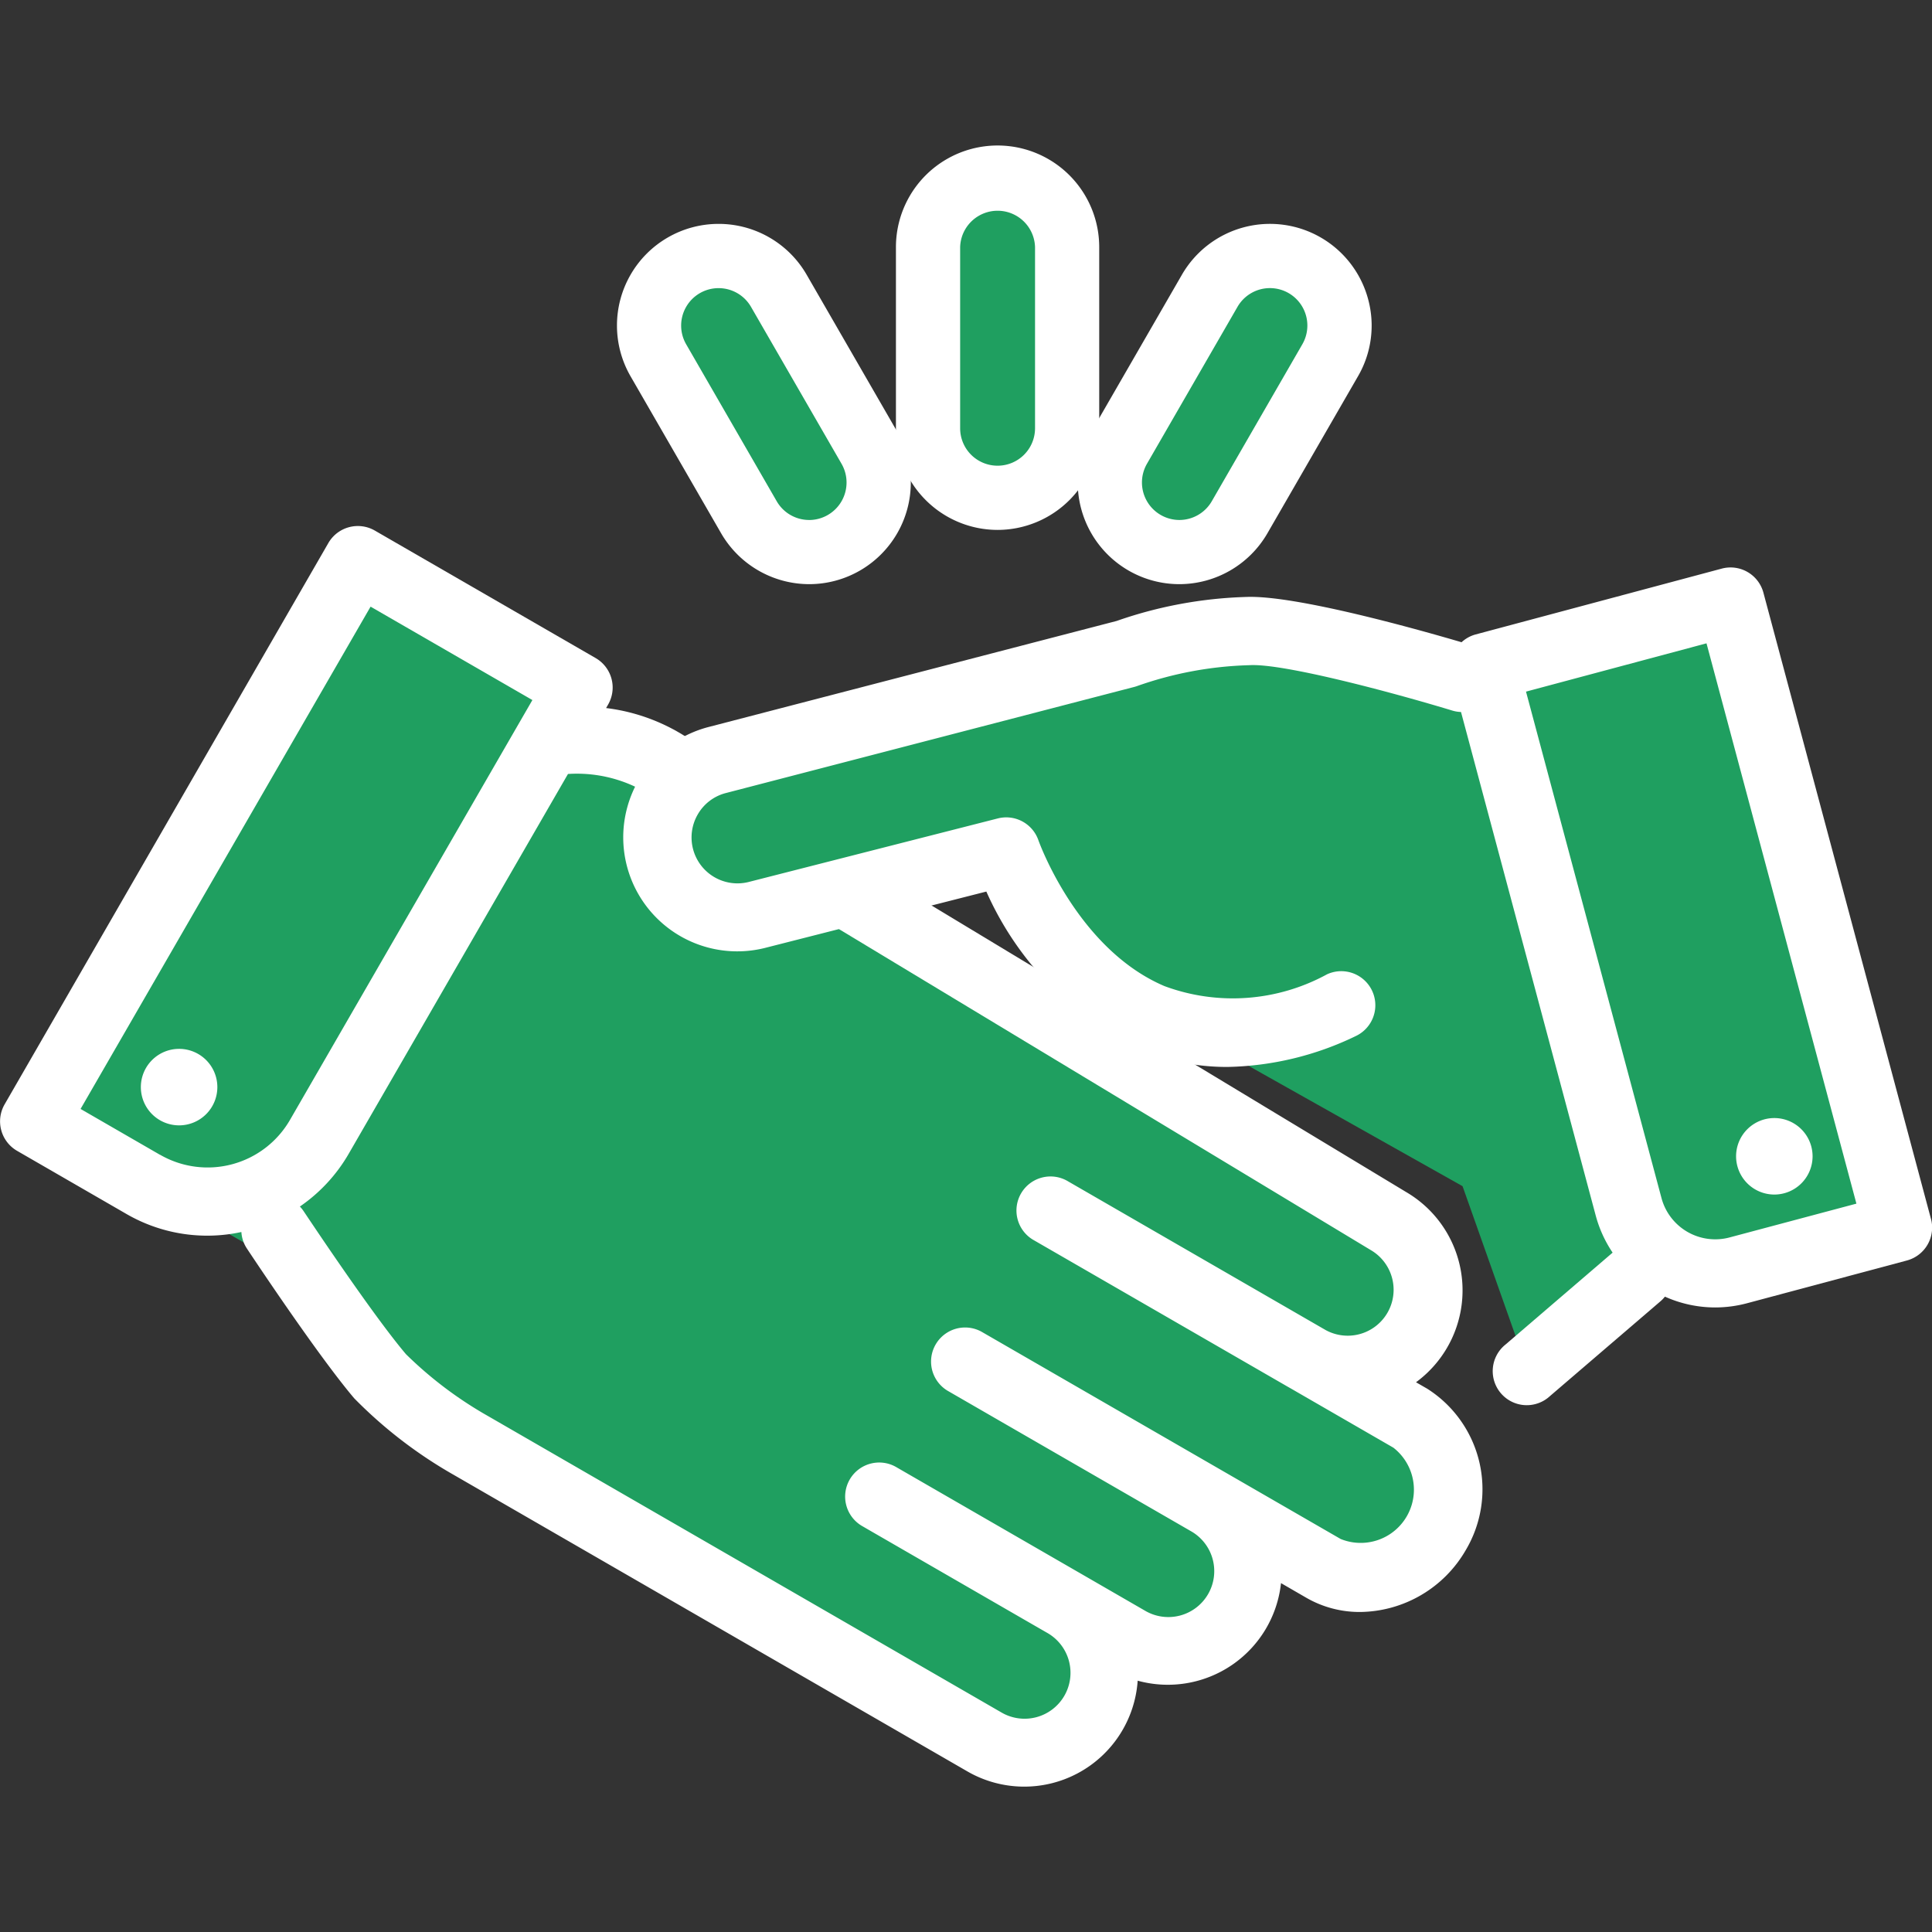
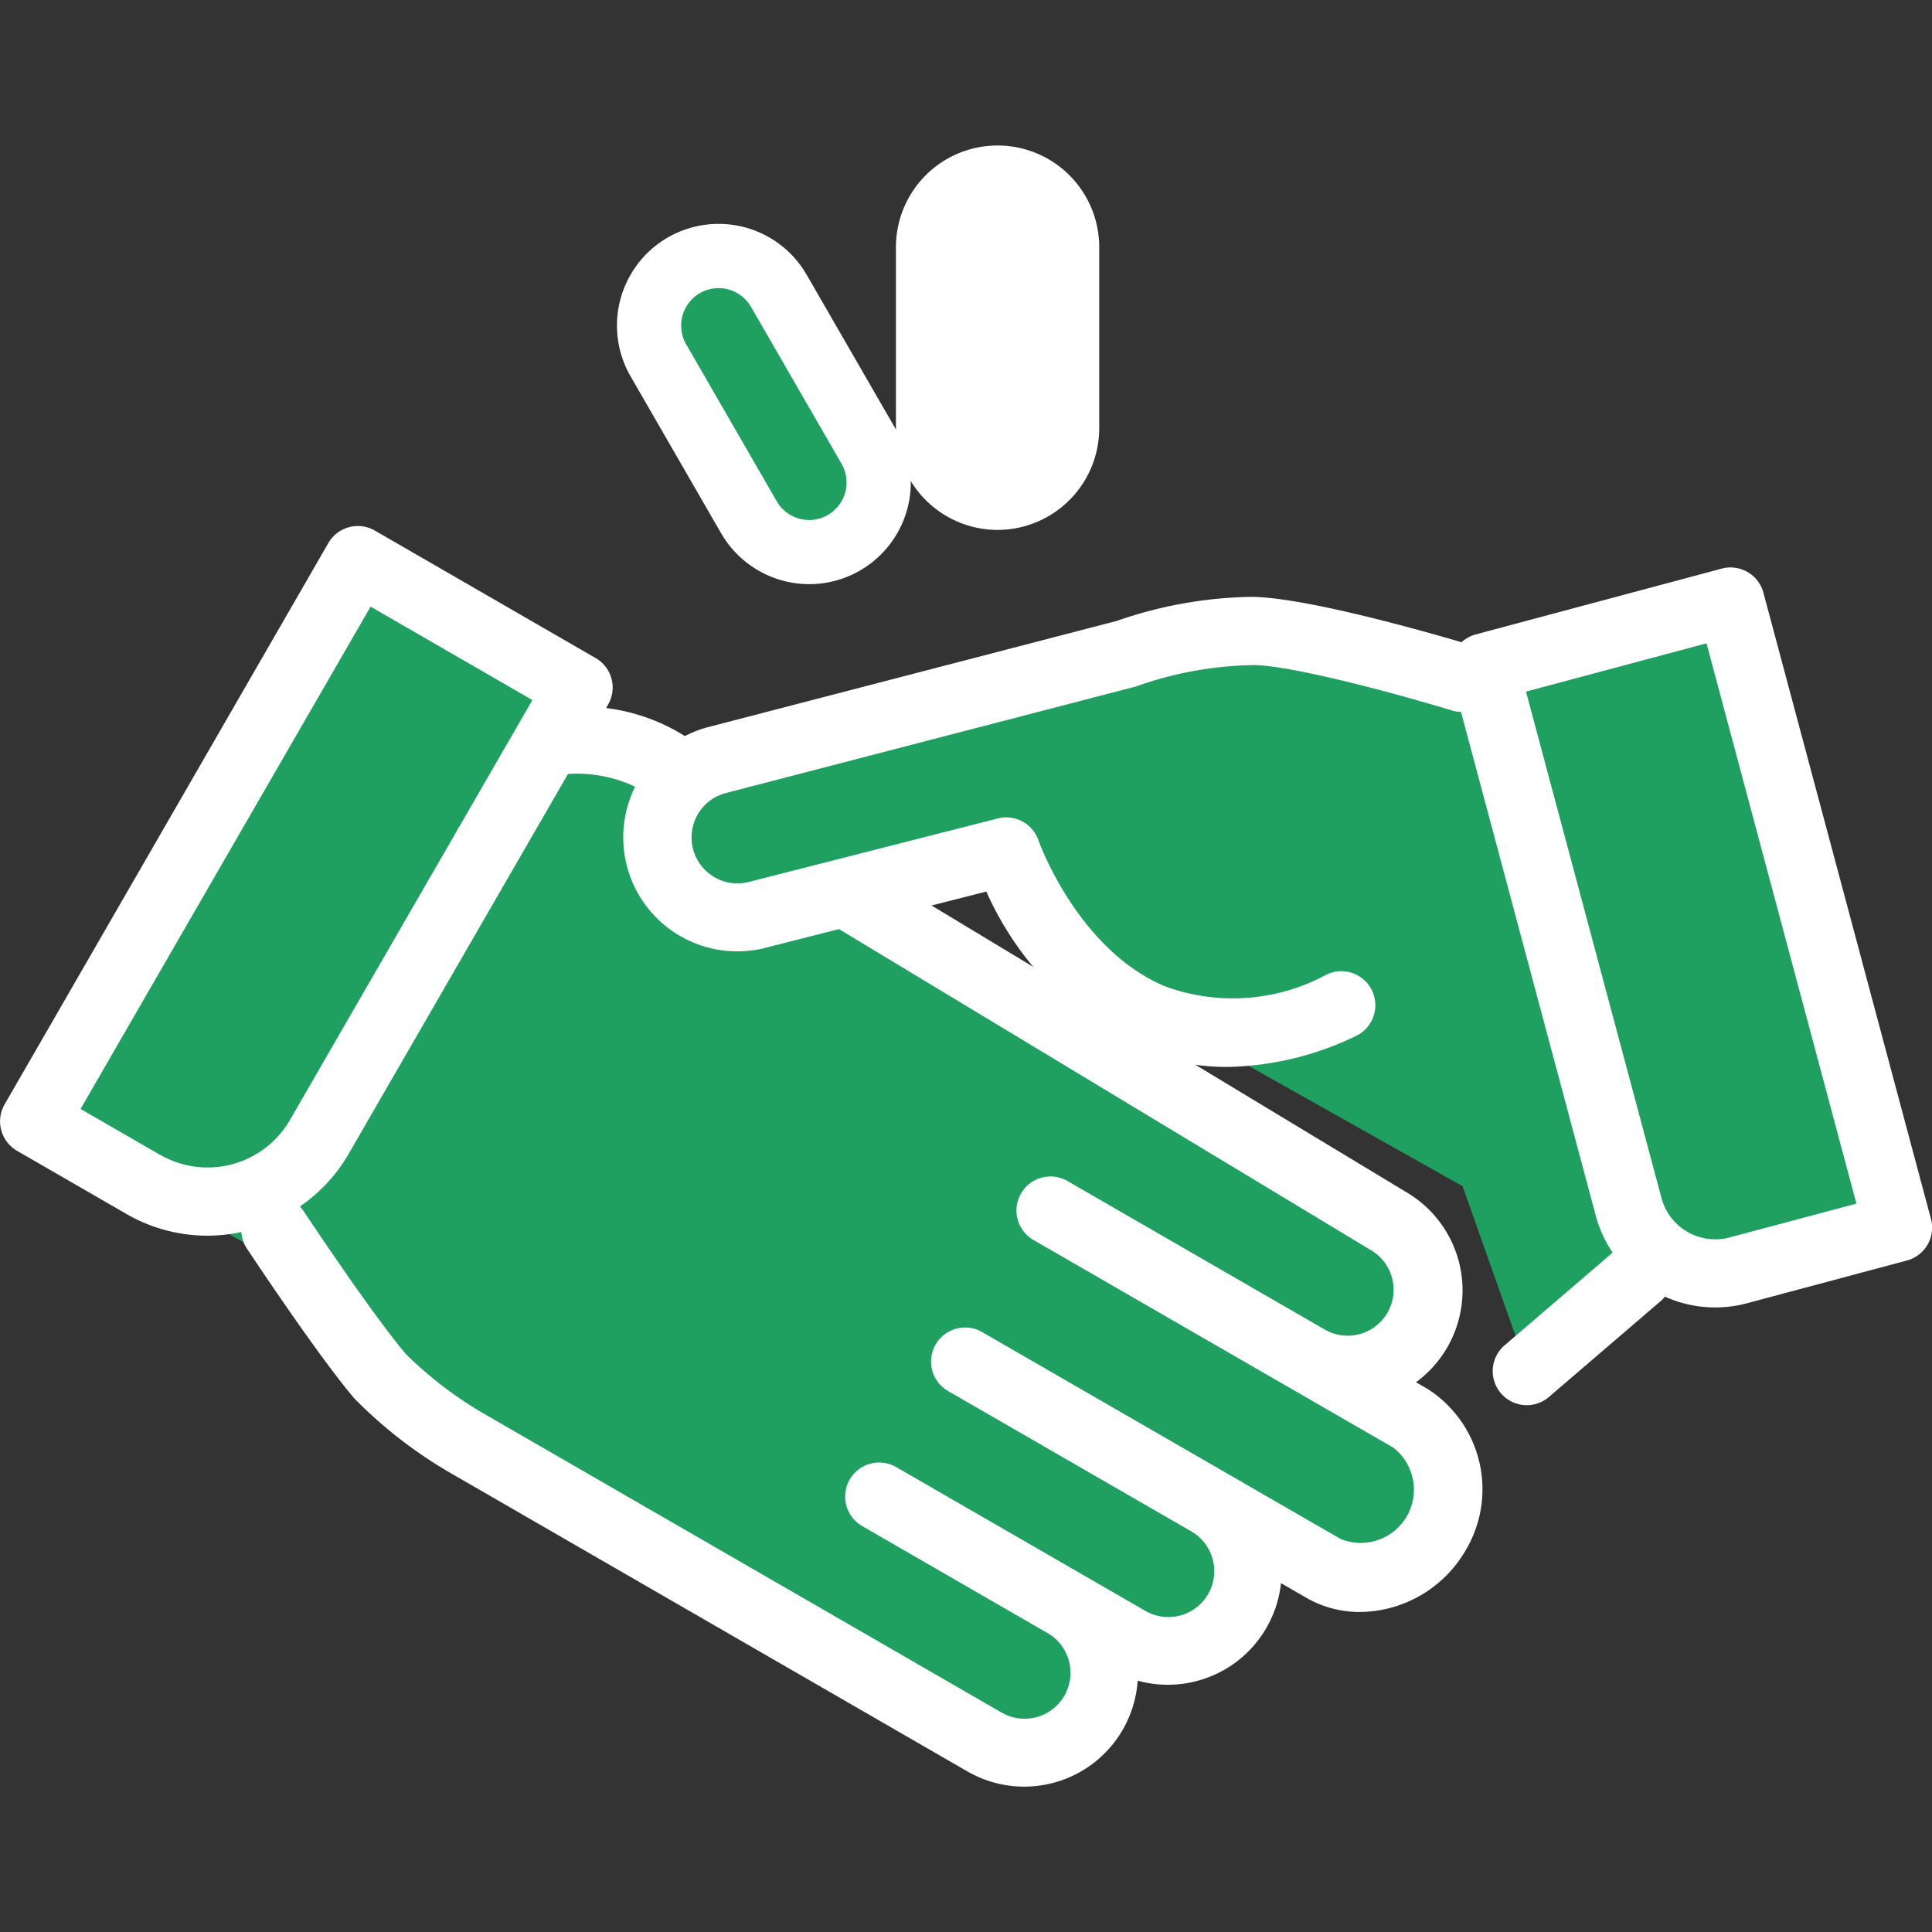
<svg xmlns="http://www.w3.org/2000/svg" width="64" height="64" viewBox="0 0 64 64">
  <rect x="0" y="0" width="64" height="64" fill="#333333" stroke="none" />
  <rect width="64" height="64" fill="#fff" opacity="0" />
  <g transform="translate(-199.047 -234.923)">
    <g transform="translate(199.047 252.35)">
      <g transform="translate(1.128 1.128)">
        <path d="M243.157,285.81l-23.884-14.022-.056-1.986-7.313-4.222-10.734,18.593,7.313,4.222,1.26.239,3.354,4.451,20.188,12.237,2.073-.636,1.843-2.974h2.419l2.188-3.473,4.319,1.065,1.88-3.141-.64-1.9-1.92-1.016,1.92-4.381-1.325-1.391Z" transform="translate(-201.169 -265.579)" fill="#1f9f60" />
      </g>
      <g transform="translate(0 0)">
        <path d="M246.329,292.036l-.375-.216a3.774,3.774,0,0,0-.325-6.3l-17.555-10.6a1.128,1.128,0,1,0-1.165,1.931l17.574,10.607a1.521,1.521,0,0,1-1.52,2.634l-.667-.385-7.862-4.539a1.128,1.128,0,1,0-1.128,1.953l5.8,3.347h0l2.587,1.493.144.082h0l3.367,1.944a1.763,1.763,0,0,1-1.746,3.025l-11.9-6.868a1.128,1.128,0,0,0-1.128,1.953l1.959,1.131h0l6.1,3.52a1.521,1.521,0,1,1-1.521,2.634l-2.109-1.218h0l-6.1-3.52a1.128,1.128,0,1,0-1.128,1.953l.148.086h0l5.266,3.04.682.393a1.521,1.521,0,1,1-1.521,2.634l-16.994-9.811a13.024,13.024,0,0,1-2.718-2.05c-1.151-1.357-3.374-4.718-3.4-4.752a1.133,1.133,0,0,0-.113-.138,5.384,5.384,0,0,0,1.615-1.744l7.266-12.585a4.526,4.526,0,0,1,3.108.97,1.128,1.128,0,1,0,1.479-1.7,6.327,6.327,0,0,0-3.324-1.454l.066-.115a1.128,1.128,0,0,0-.413-1.541l-7.314-4.223a1.128,1.128,0,0,0-1.54.413L199.2,282.614a1.128,1.128,0,0,0,.413,1.54l3.608,2.083a5.343,5.343,0,0,0,3.822.606,1.113,1.113,0,0,0,.179.541c.094.142,2.32,3.507,3.558,4.967a15.016,15.016,0,0,0,3.31,2.544l16.994,9.811a3.767,3.767,0,0,0,5.65-3,3.77,3.77,0,0,0,4.748-3.232l.847.49a3.527,3.527,0,0,0,1.77.466,4.091,4.091,0,0,0,3.5-2.044A3.946,3.946,0,0,0,246.329,292.036Zm-41.982-7.751-2.631-1.519,9.607-16.639,5.36,3.094-8.031,13.91a3.151,3.151,0,0,1-4.3,1.154Z" transform="translate(-199.047 -263.458)" fill="#fff" />
-         <path d="M209.089,296.031a1.267,1.267,0,1,0,1.267,1.268A1.267,1.267,0,0,0,209.089,296.031Z" transform="translate(-203.156 -278.713)" fill="#fff" />
      </g>
    </g>
    <g transform="translate(219.482 239.741)">
      <g transform="translate(9.244)" style="isolation:isolate">
        <path d="M258.235,252.477a3.371,3.371,0,0,1-3.367-3.367v-6a3.367,3.367,0,1,1,6.734,0v6A3.371,3.371,0,0,1,258.235,252.477Z" transform="translate(-254.868 -239.741)" fill="#fff" />
-         <path d="M260.108,252.223a1.24,1.24,0,0,1-1.24-1.24v-6a1.241,1.241,0,0,1,2.481,0v6A1.241,1.241,0,0,1,260.108,252.223Z" transform="translate(-256.741 -241.614)" fill="#1f9f60" />
      </g>
      <g transform="translate(15.265 2.601)" style="isolation:isolate">
-         <path d="M269.561,256.566a3.367,3.367,0,0,1-2.915-5.051l3-5.2a3.367,3.367,0,0,1,6.168.811,3.341,3.341,0,0,1-.337,2.556l-3,5.2A3.375,3.375,0,0,1,269.561,256.566Z" transform="translate(-266.193 -244.634)" fill="#fff" />
-         <path d="M271.435,256.313a1.242,1.242,0,0,1-1.073-1.861l3-5.2a1.24,1.24,0,1,1,2.148,1.24l-3,5.2A1.24,1.24,0,0,1,271.435,256.313Z" transform="translate(-268.068 -246.507)" fill="#1f9f60" />
-       </g>
+         </g>
      <g transform="translate(0 2.601)" style="isolation:isolate">
        <path d="M243.852,256.566a3.377,3.377,0,0,1-2.917-1.684l-3-5.2a3.367,3.367,0,1,1,5.832-3.367l3,5.2a3.368,3.368,0,0,1-2.915,5.051Z" transform="translate(-237.481 -244.634)" fill="#fff" />
        <path d="M245.727,256.313a1.24,1.24,0,0,1-1.076-.62l-3-5.2a1.24,1.24,0,1,1,2.148-1.24l3,5.2a1.242,1.242,0,0,1-1.073,1.861Z" transform="translate(-239.356 -246.507)" fill="#1f9f60" />
      </g>
    </g>
    <g transform="translate(219.696 253.722)">
      <g transform="translate(0.731 1.6)">
        <path d="M241.333,274.408l17.62-4.838,8.18,1.512,8.2-2.036,5.422,20.268-8.158,2.182-4.11,2.545-2.159-6.1-8.081-4.544-2.236-1.039-3.017-2.082-1.235-2.2-.545-1.218-7.229,1.755-3.259.289-.529-.913-.934-1.777.4-1Z" transform="translate(-239.259 -269.046)" fill="#1f9f60" />
      </g>
      <path d="M281.2,287.613l-3.506-13.105-2.043-7.634a1.127,1.127,0,0,0-1.381-.8l-8.158,2.182a1.122,1.122,0,0,0-.461.257c-1.324-.39-5.492-1.571-7.14-1.5a14.222,14.222,0,0,0-4.286.795l-13.538,3.518a3.776,3.776,0,0,0,1.941,7.3l7.281-1.854a10.564,10.564,0,0,0,5,5.2,7.514,7.514,0,0,0,2.987.61,10.172,10.172,0,0,0,4.242-1.019,1.128,1.128,0,0,0-.943-2.05,6.512,6.512,0,0,1-5.386.391c-2.892-1.231-4.162-4.795-4.174-4.828a1.129,1.129,0,0,0-1.345-.727l-8.232,2.1a1.521,1.521,0,0,1-1.711-2.229,1.506,1.506,0,0,1,.916-.707l13.559-3.523.057-.017a12.122,12.122,0,0,1,3.746-.7c1.106-.067,4.716.895,6.731,1.507a1.12,1.12,0,0,0,.277.044l4.463,16.683a4.1,4.1,0,0,0,.559,1.226l-3.546,3.043a1.128,1.128,0,1,0,1.468,1.711l3.671-3.149a1.169,1.169,0,0,0,.14-.147,4.063,4.063,0,0,0,1.66.358,4.108,4.108,0,0,0,1.066-.141l5.287-1.414a1.128,1.128,0,0,0,.8-1.381Zm-6.668.616a1.843,1.843,0,0,1-2.257-1.3l-4.489-16.78,5.979-1.6,4.966,18.561Z" transform="translate(-237.884 -266.037)" fill="#fff" />
-       <path d="M308.482,302.873a1.267,1.267,0,1,0-1.267-1.267A1.268,1.268,0,0,0,308.482,302.873Z" transform="translate(-270.354 -282.101)" fill="#fff" />
    </g>
  </g>
</svg>